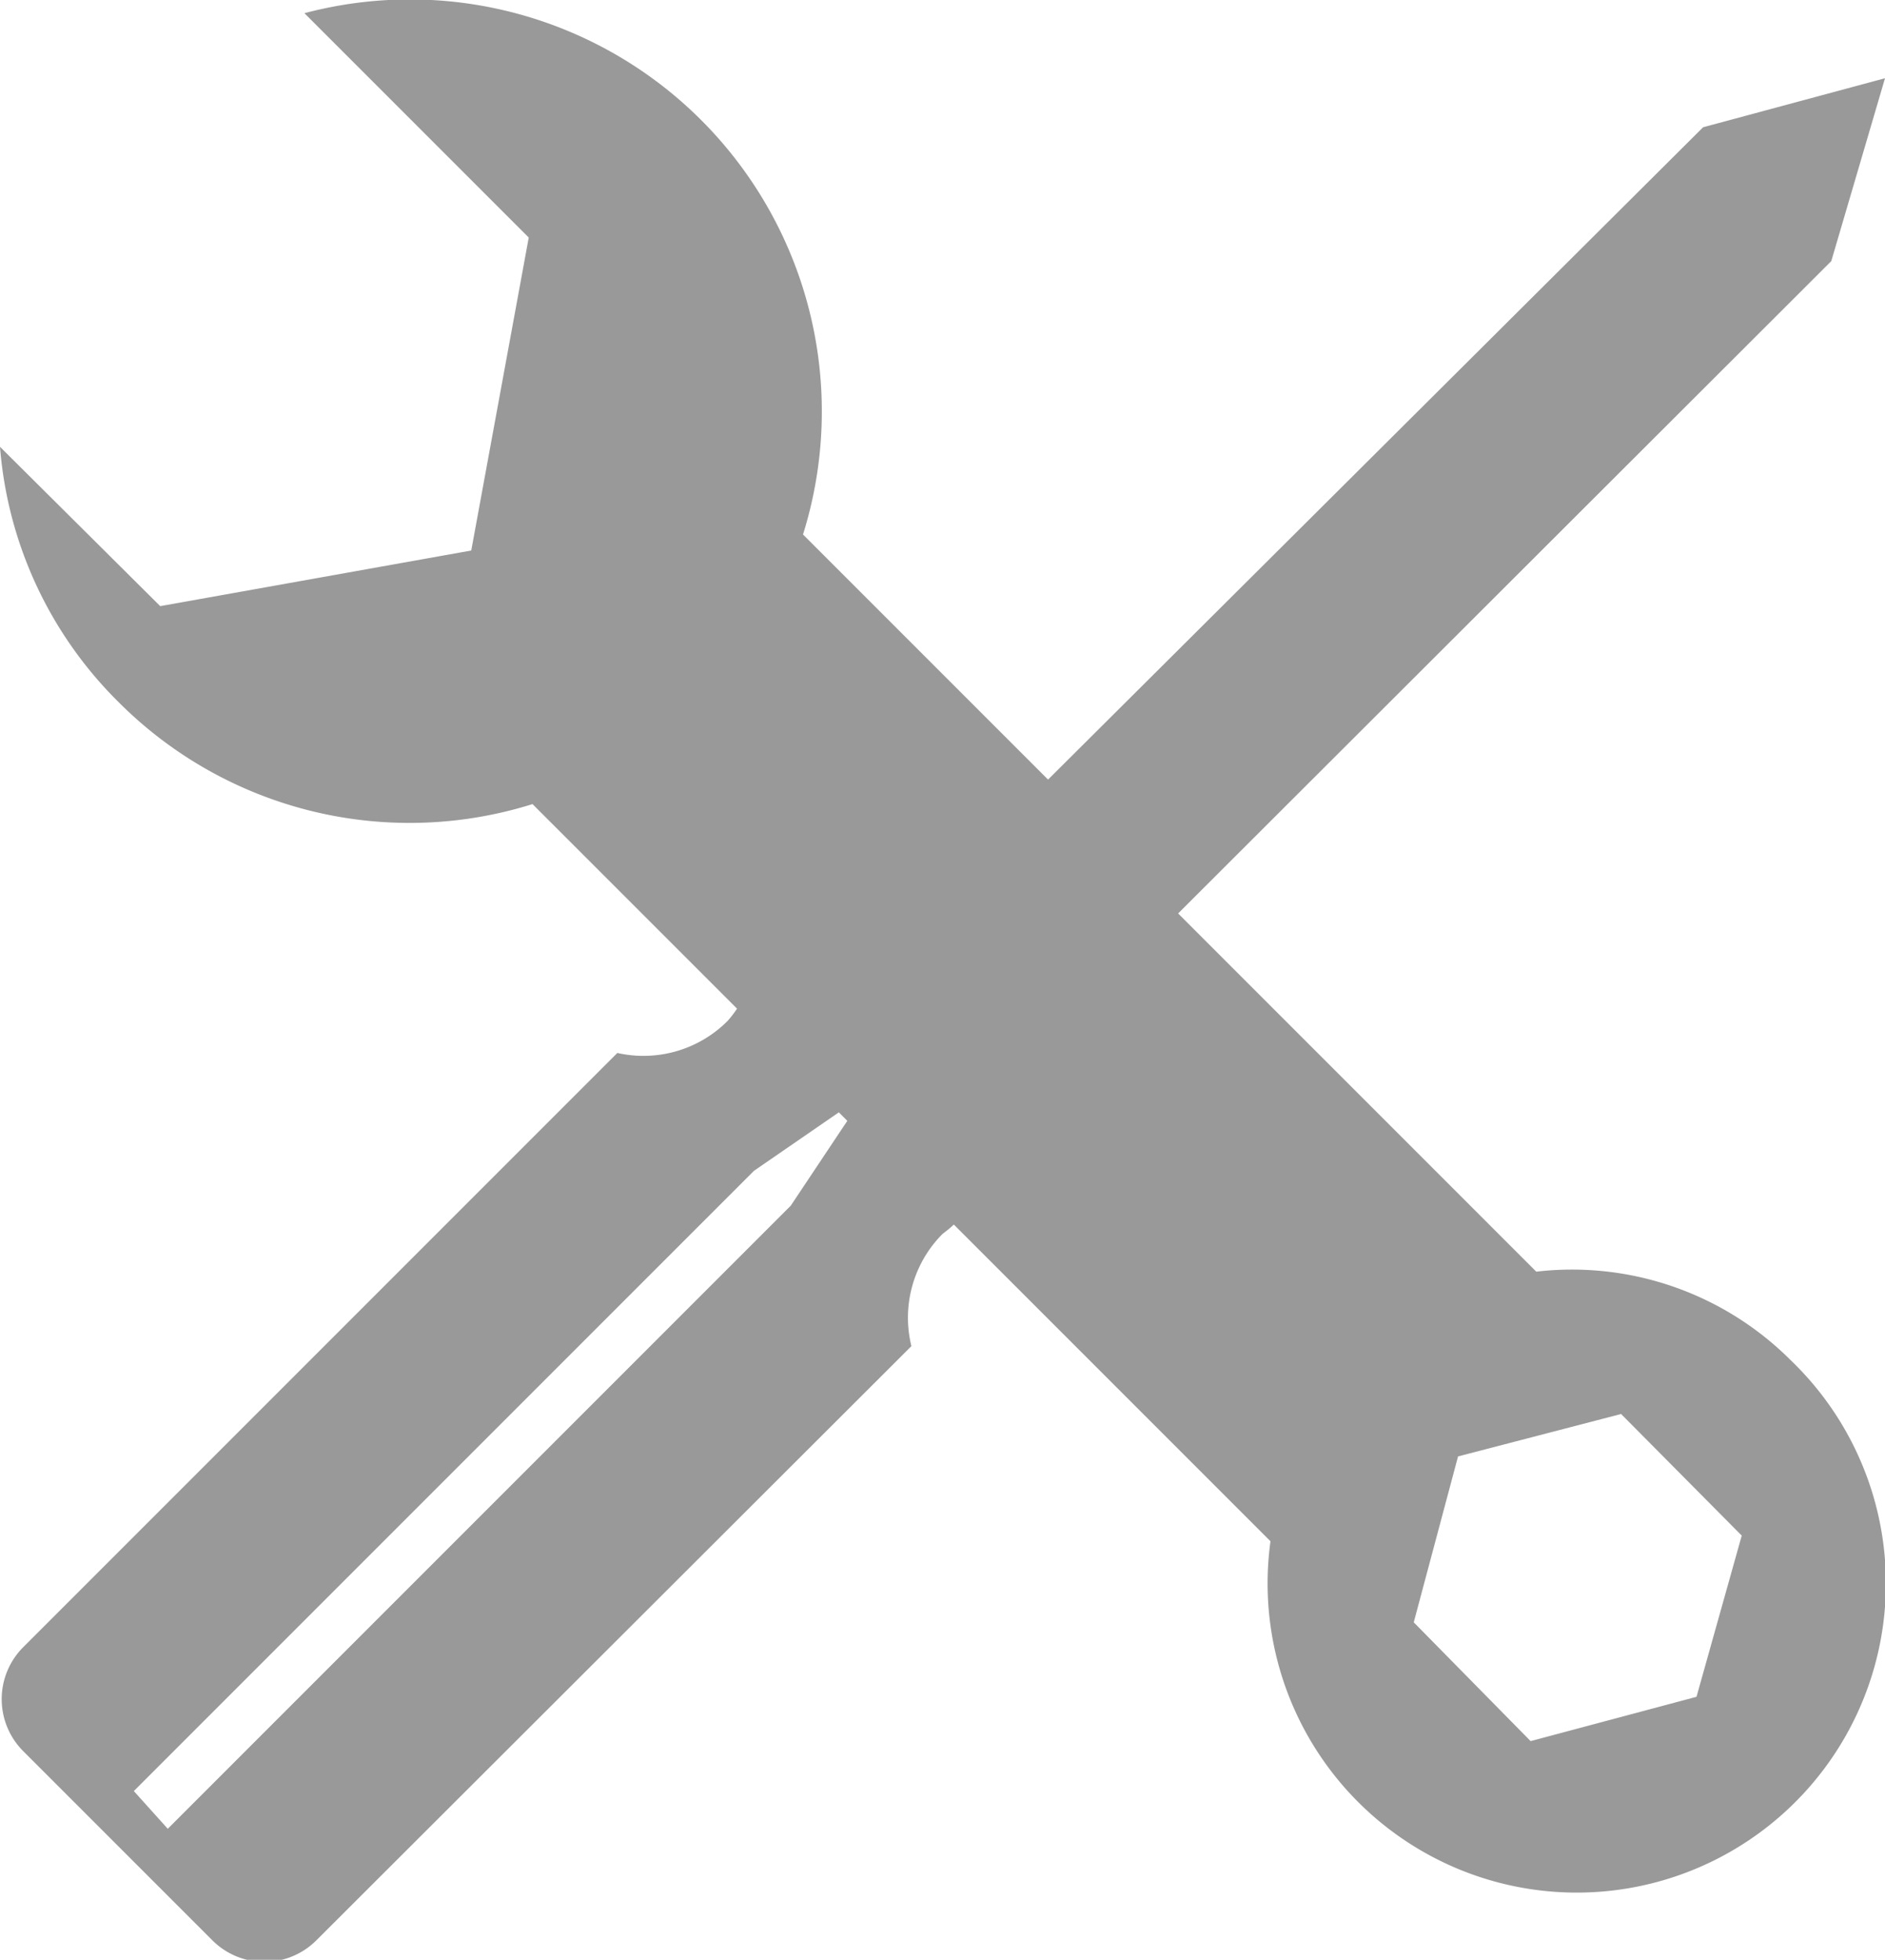
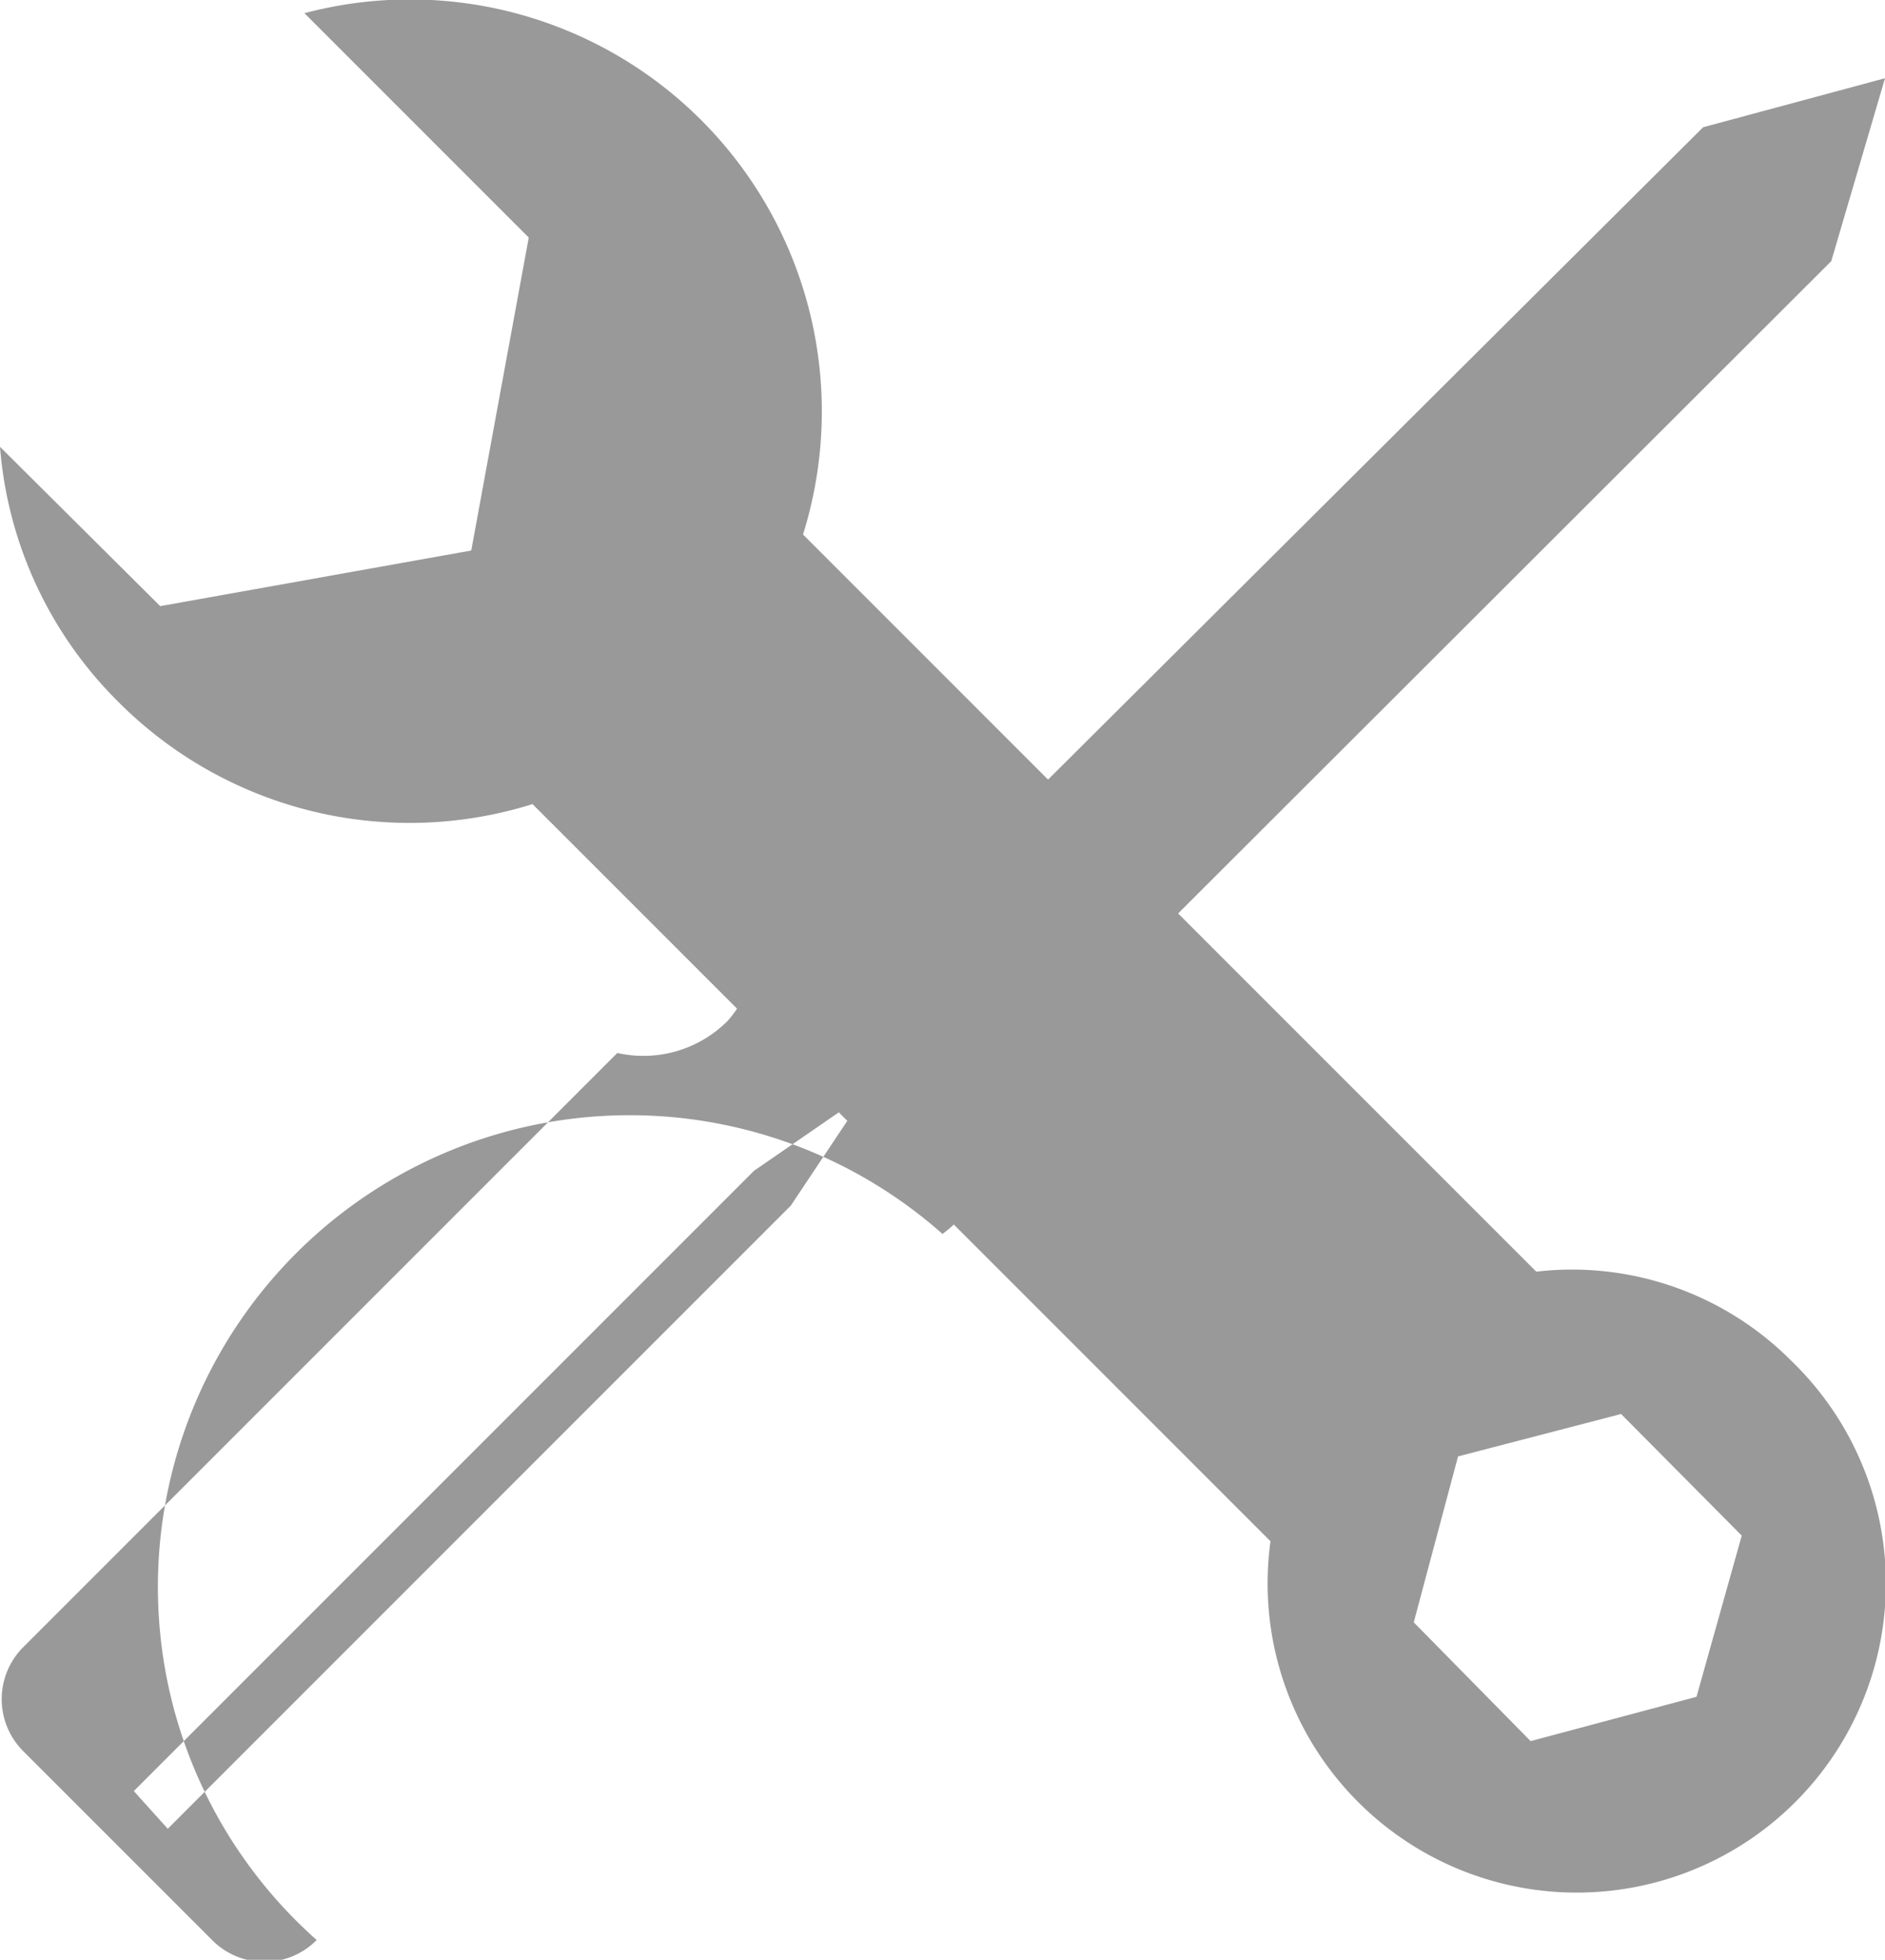
<svg xmlns="http://www.w3.org/2000/svg" viewBox="0 0 20 20.79">
  <defs>
    <style>.cls-1{fill:#999;}</style>
  </defs>
-   <path class="cls-1" d="M19,14.43a3.28,3.28,0,0,0-2.7-.94l-3.8-3.8,6.93-6.92L20,.83l-1.93.52L11.12,8.27l-2.6-2.6A4.37,4.37,0,0,0,3.23.14L5.61,2.52,5,5.84,1.7,6.43,0,4.74A4.28,4.28,0,0,0,1.26,7.45,4.36,4.36,0,0,0,5.65,8.53L7.82,10.7a1.13,1.13,0,0,1-.1.13,1.26,1.26,0,0,1-1.17.34l-6.3,6.3a.78.78,0,0,0,0,1.11l2,2a.78.78,0,0,0,1.11,0l6.31-6.3A1.26,1.26,0,0,1,10,13.09s.08-.06.12-.1l3.36,3.36A3.28,3.28,0,1,0,19,14.43ZM8.39,12.79,1.78,19.4,1.42,19,8,12.42l.9-.62.09.09ZM18,18l-1.76.47L15,17.21l.47-1.76L17.2,15l1.28,1.29Z" />
+   <path class="cls-1" d="M19,14.43a3.28,3.28,0,0,0-2.7-.94l-3.8-3.8,6.93-6.92L20,.83l-1.93.52L11.12,8.27l-2.6-2.6A4.37,4.37,0,0,0,3.23.14L5.61,2.52,5,5.84,1.7,6.43,0,4.74A4.28,4.28,0,0,0,1.26,7.45,4.36,4.36,0,0,0,5.65,8.53L7.82,10.7a1.13,1.13,0,0,1-.1.13,1.26,1.26,0,0,1-1.17.34l-6.3,6.3a.78.78,0,0,0,0,1.11l2,2a.78.78,0,0,0,1.11,0A1.26,1.26,0,0,1,10,13.09s.08-.06.12-.1l3.36,3.36A3.28,3.28,0,1,0,19,14.43ZM8.39,12.79,1.78,19.4,1.42,19,8,12.42l.9-.62.09.09ZM18,18l-1.76.47L15,17.21l.47-1.76L17.2,15l1.28,1.29Z" />
</svg>